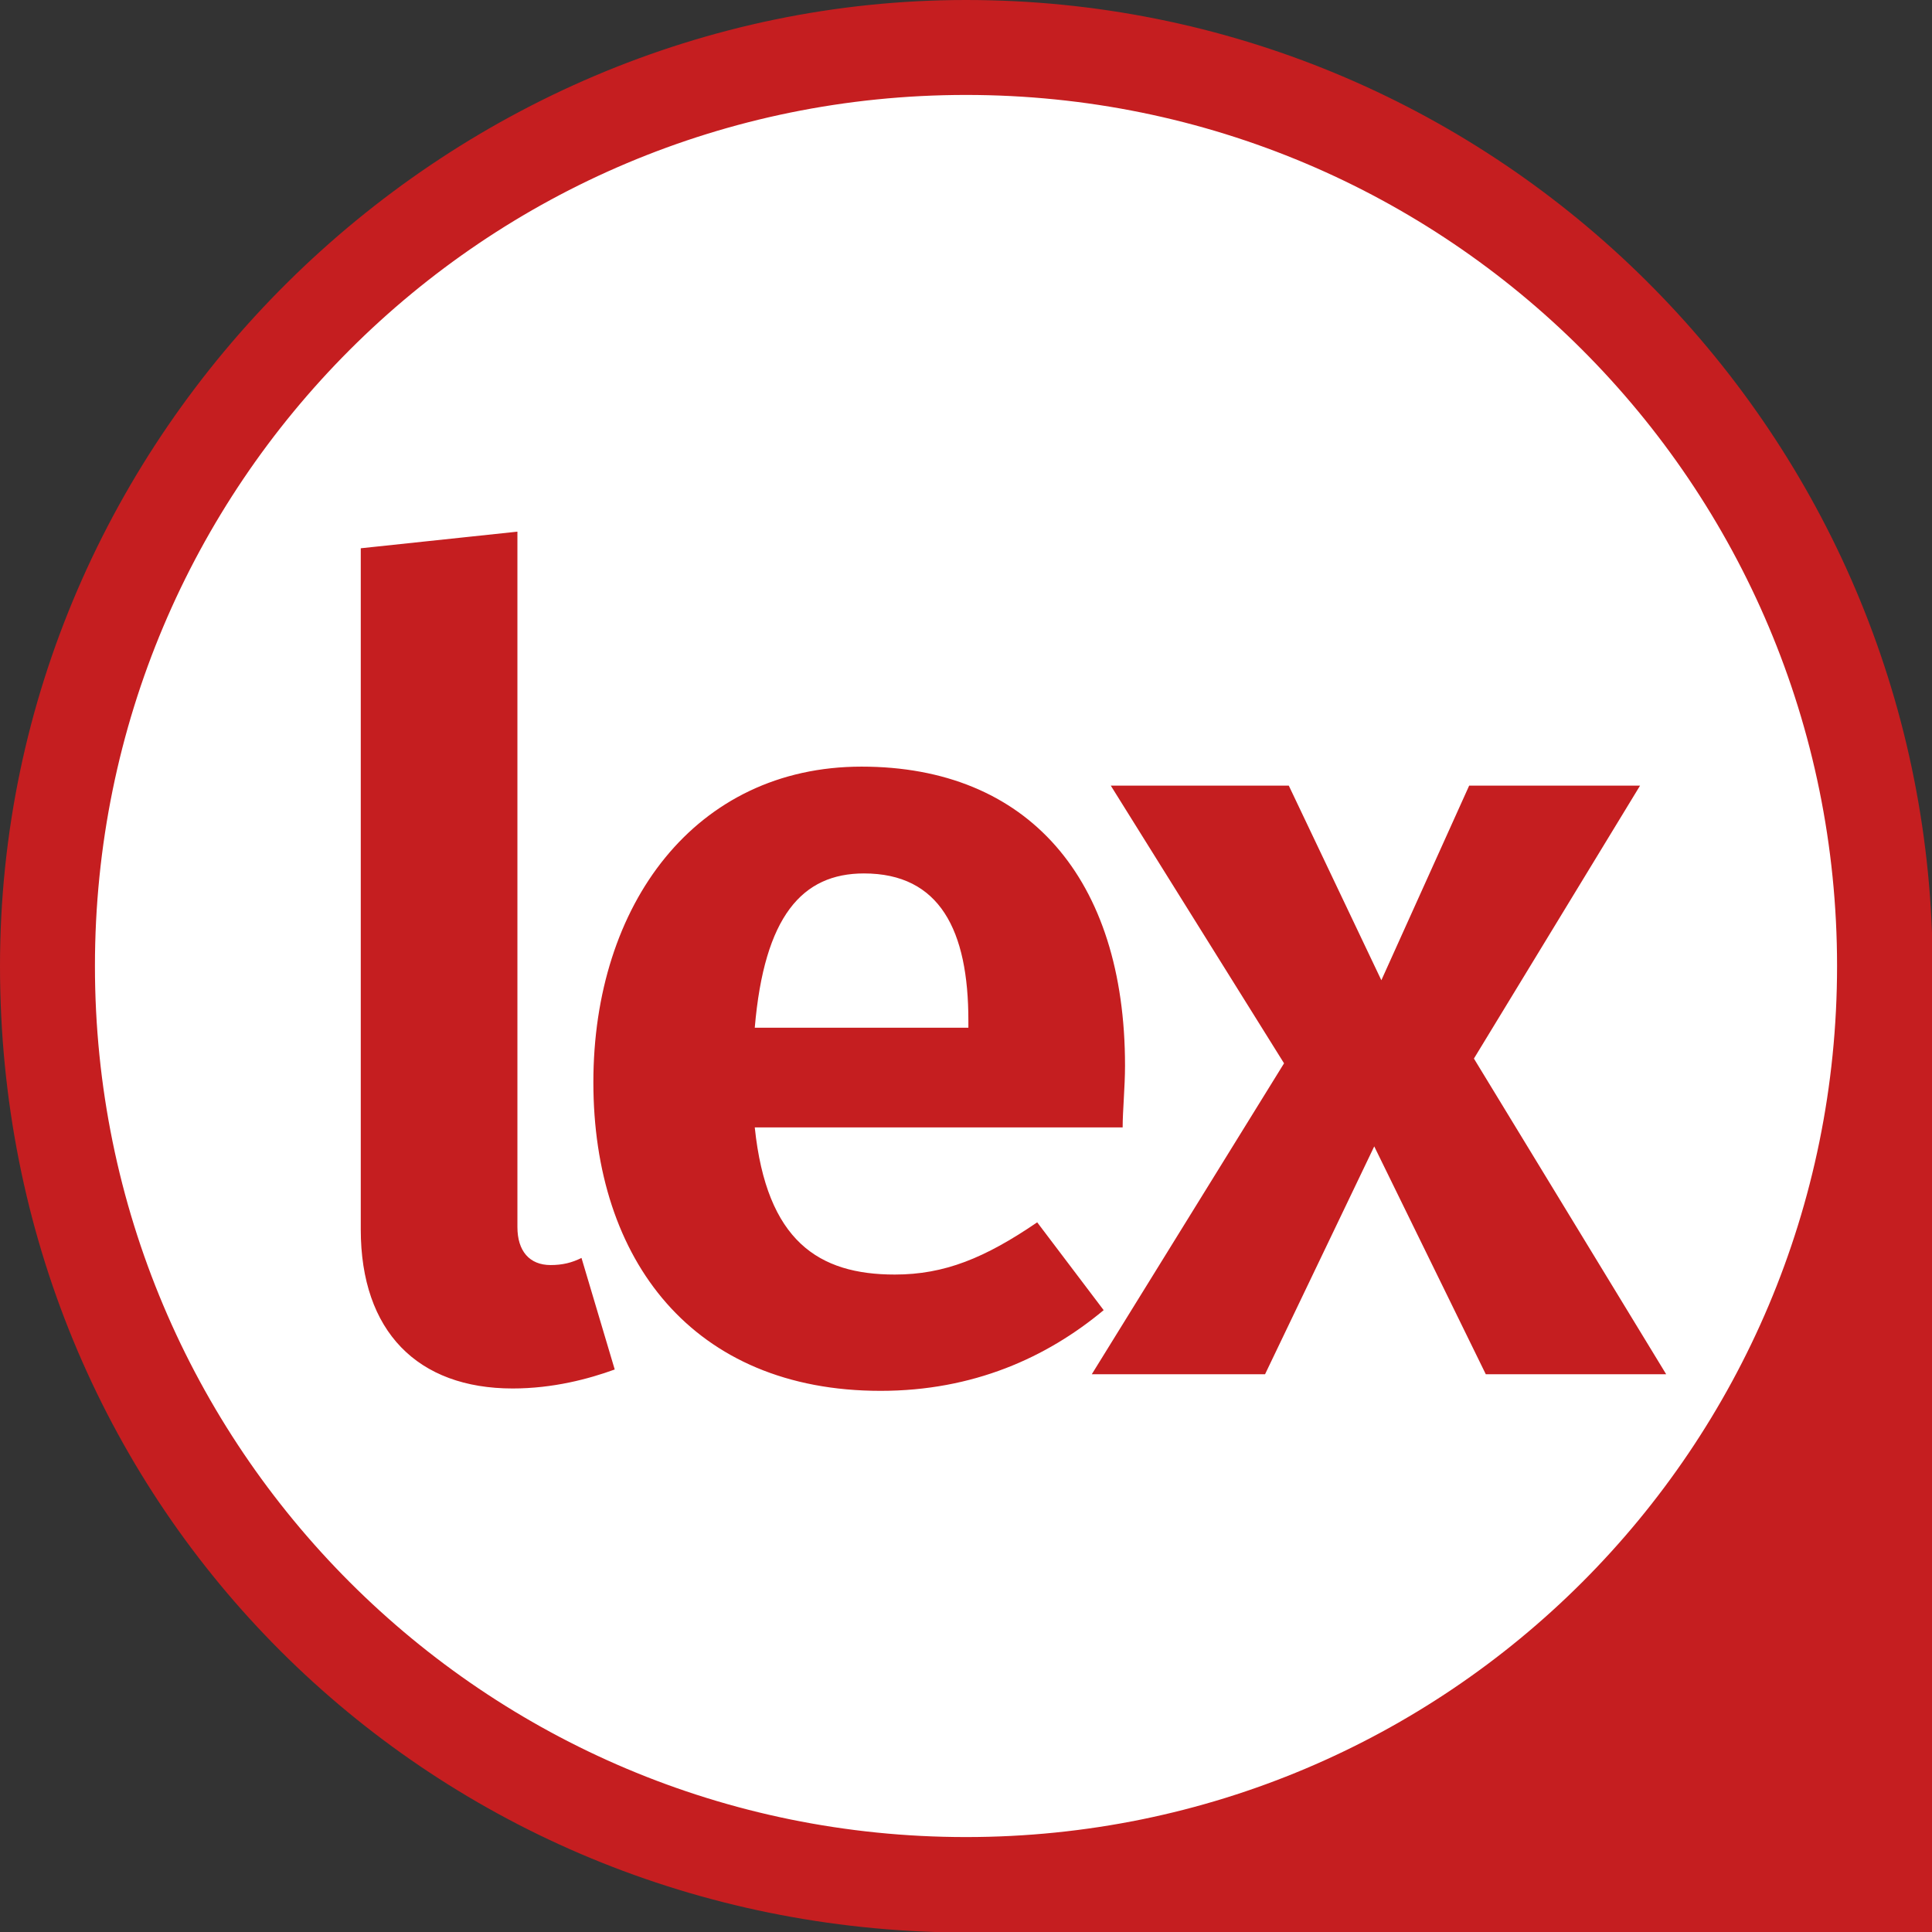
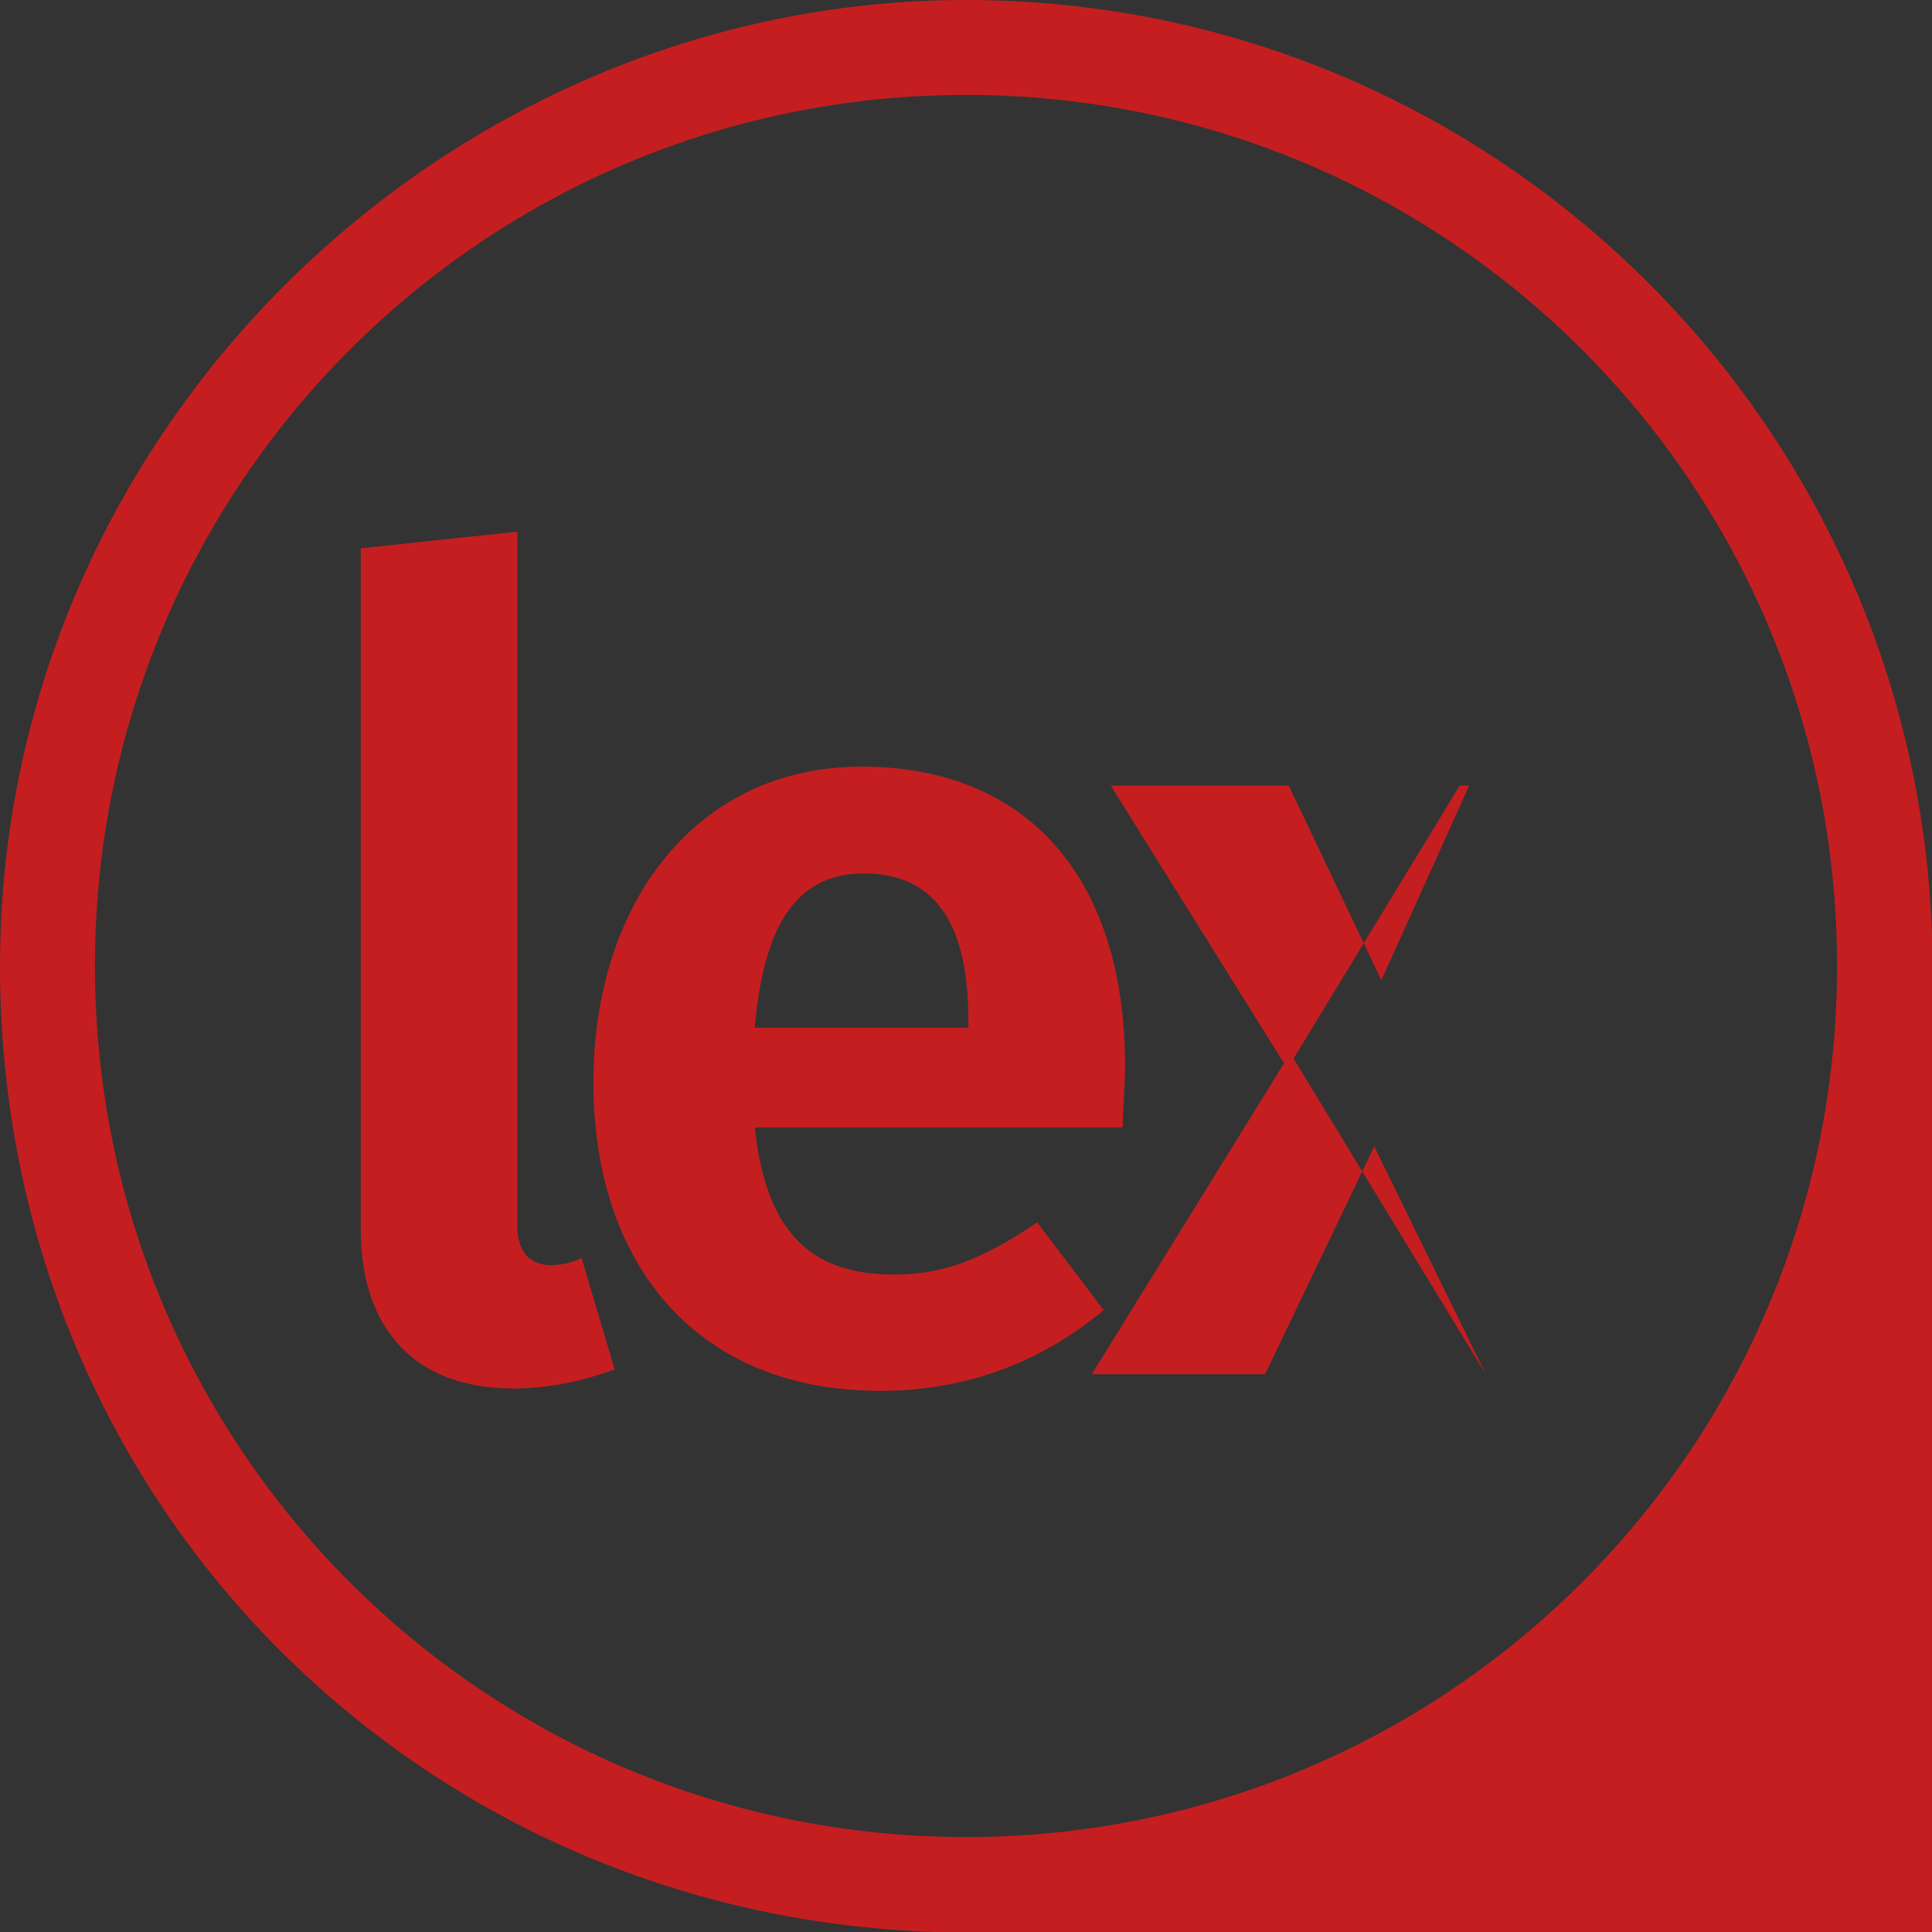
<svg xmlns="http://www.w3.org/2000/svg" version="1.1" id="Layer_2_00000170268214272562358220000011067593843062492304_" x="0px" y="0px" viewBox="0 0 81.4 81.4" style="enable-background:new 0 0 81.4 81.4;" xml:space="preserve">
  <rect x="0" y="0" width="81.4" height="81.4" fill="#333333" stroke="none" />
  <style type="text/css">
	.st0{fill:#FFFFFF;}
	.st1{fill:#C51E20;}
</style>
-   <circle class="st0" cx="40.6" cy="40.7" r="38.8" />
  <g id="Layer_1-2">
-     <path class="st1" d="M23.2,53.3c-0.9,0-1.4-0.6-1.4-1.6V22.4l-6.6,0.7v28.7c0,4.3,2.4,6.7,6.4,6.7c1.7,0,3.2-0.4,4.3-0.8L24.5,53   C24.1,53.2,23.7,53.3,23.2,53.3 M39.7,81.4h41.7V39.3C80.6,17.5,62.7,0,40.7,0S0,18.2,0,40.7s17.5,40,39.4,40.7   C39.4,81.4,39.7,81.4,39.7,81.4z M40.7,77.4C20.4,77.4,4,61,4,40.7S20.4,4,40.7,4s36.7,16.4,36.7,36.7S61,77.4,40.7,77.4    M43.7,51.5c-2.2,1.5-3.9,2.2-6,2.2c-3.2,0-5.4-1.4-5.9-6.2h15.5c0-0.7,0.1-1.7,0.1-2.6c0-7.9-4.1-12.6-11.1-12.6S25,38.1,25,45.6   s4.2,13,12.1,13c3.9,0,7-1.4,9.4-3.4C46.5,55.2,43.7,51.5,43.7,51.5z M36.4,36.8c3.2,0,4.4,2.4,4.4,6.2v0.3h-9   C32.2,38.6,33.8,36.8,36.4,36.8 M61.9,33.1l-3.7,8.2l-3.9-8.2h-7.5l7.3,11.7L46,57.9h7.3l4.6-9.6l4.7,9.6h7.6l-8.1-13.3l7-11.5   C69.1,33.1,61.9,33.1,61.9,33.1z" />
+     <path class="st1" d="M23.2,53.3c-0.9,0-1.4-0.6-1.4-1.6V22.4l-6.6,0.7v28.7c0,4.3,2.4,6.7,6.4,6.7c1.7,0,3.2-0.4,4.3-0.8L24.5,53   C24.1,53.2,23.7,53.3,23.2,53.3 M39.7,81.4h41.7V39.3C80.6,17.5,62.7,0,40.7,0S0,18.2,0,40.7s17.5,40,39.4,40.7   C39.4,81.4,39.7,81.4,39.7,81.4z M40.7,77.4C20.4,77.4,4,61,4,40.7S20.4,4,40.7,4s36.7,16.4,36.7,36.7S61,77.4,40.7,77.4    M43.7,51.5c-2.2,1.5-3.9,2.2-6,2.2c-3.2,0-5.4-1.4-5.9-6.2h15.5c0-0.7,0.1-1.7,0.1-2.6c0-7.9-4.1-12.6-11.1-12.6S25,38.1,25,45.6   s4.2,13,12.1,13c3.9,0,7-1.4,9.4-3.4C46.5,55.2,43.7,51.5,43.7,51.5z M36.4,36.8c3.2,0,4.4,2.4,4.4,6.2v0.3h-9   C32.2,38.6,33.8,36.8,36.4,36.8 M61.9,33.1l-3.7,8.2l-3.9-8.2h-7.5l7.3,11.7L46,57.9h7.3l4.6-9.6l4.7,9.6l-8.1-13.3l7-11.5   C69.1,33.1,61.9,33.1,61.9,33.1z" />
  </g>
</svg>